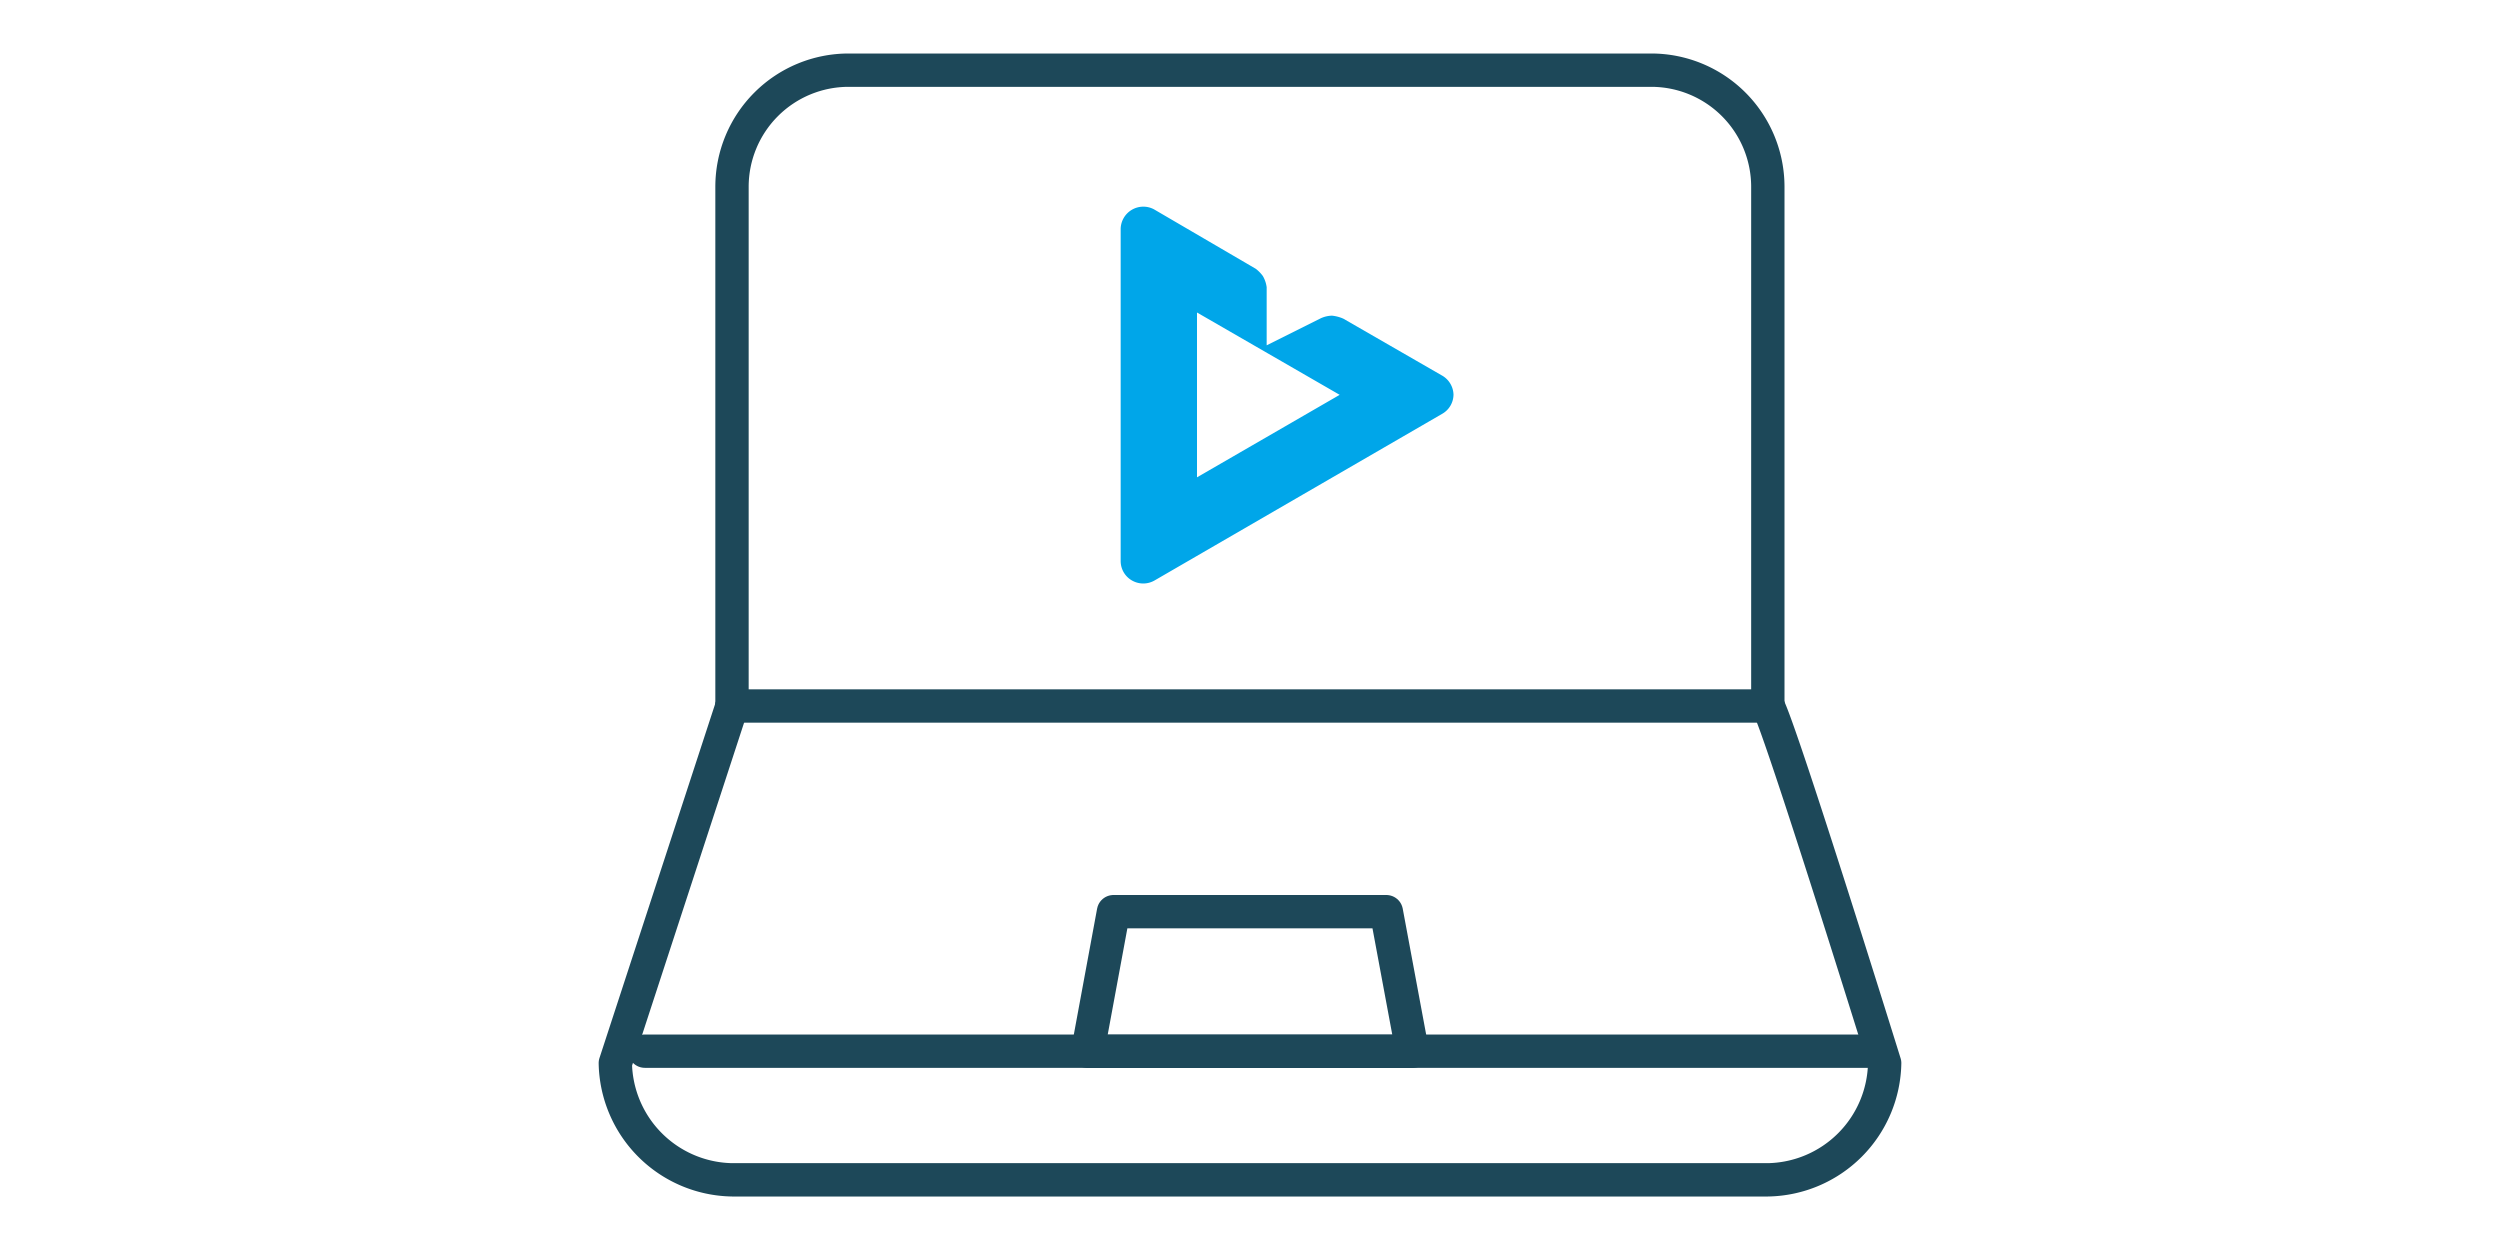
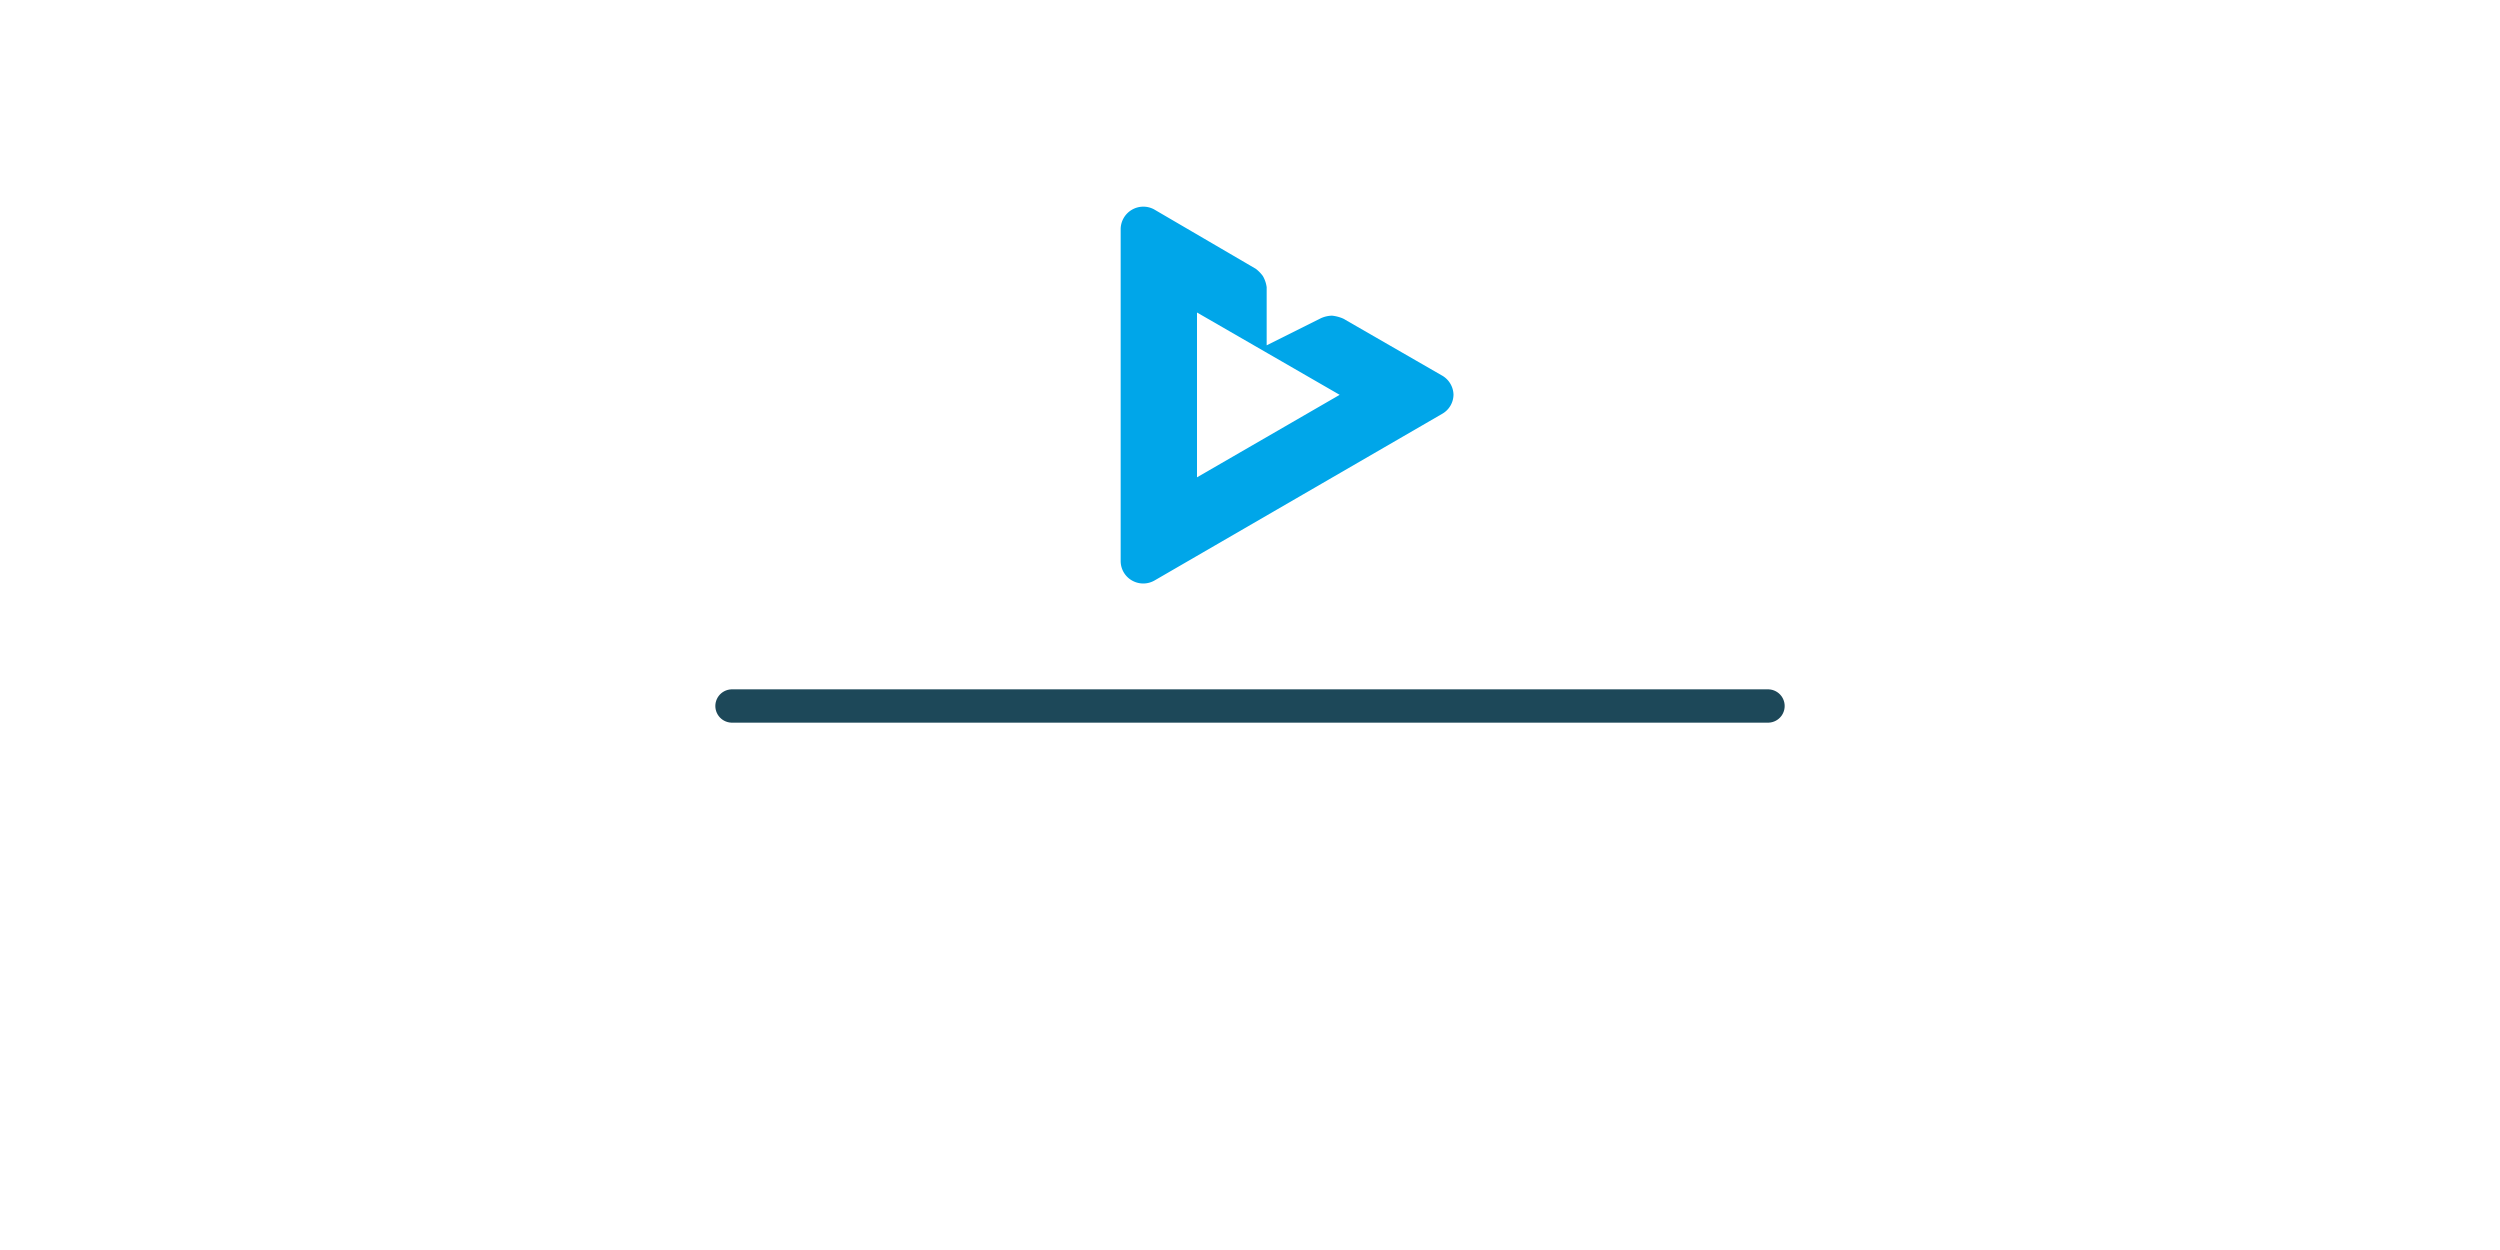
<svg xmlns="http://www.w3.org/2000/svg" id="Layer_1" data-name="Layer 1" width="150" height="75" viewBox="0 0 150 75">
  <defs>
    <style>
      .cls-1 {
        fill: none;
        stroke: #1d4859;
        stroke-linecap: round;
        stroke-linejoin: round;
        stroke-width: 2px;
      }

      .cls-2 {
        fill: #00a6e9;
      }
    </style>
  </defs>
  <g>
-     <path class="cls-1" d="M43.92,42.36V11.21a7,7,0,0,1,7-7H99.07a7,7,0,0,1,7,7V42.36" />
-     <path class="cls-1" d="M43.92,42.36l-7,21.43a7.13,7.13,0,0,0,7,7h62.16a7.13,7.13,0,0,0,7-7s-6.19-19.92-7-21.43" />
    <line class="cls-1" x1="43.92" y1="42.36" x2="106.08" y2="42.36" />
-     <line class="cls-1" x1="38.69" y1="63.07" x2="112.54" y2="63.07" />
-     <polyline class="cls-1" points="83.18 54.7 84.74 63.08 65.26 63.08 66.81 54.7 83.18 54.7" />
    <path class="cls-2" d="M86.5,22.52l-5.9-3.4a2.27,2.27,0,0,0-.68-.18,1.7,1.7,0,0,0-.68.16L76,20.72V17.23a1.82,1.82,0,0,0-.23-.67,2.15,2.15,0,0,0-.42-.43l-6.11-3.57a1.36,1.36,0,0,0-2,1.17V33.66a1.34,1.34,0,0,0,.68,1.17,1.36,1.36,0,0,0,1.35,0l17.26-10a1.34,1.34,0,0,0,.68-1.16A1.36,1.36,0,0,0,86.5,22.52ZM71.82,28.64V18.75l8.56,4.94Z" />
  </g>
</svg>